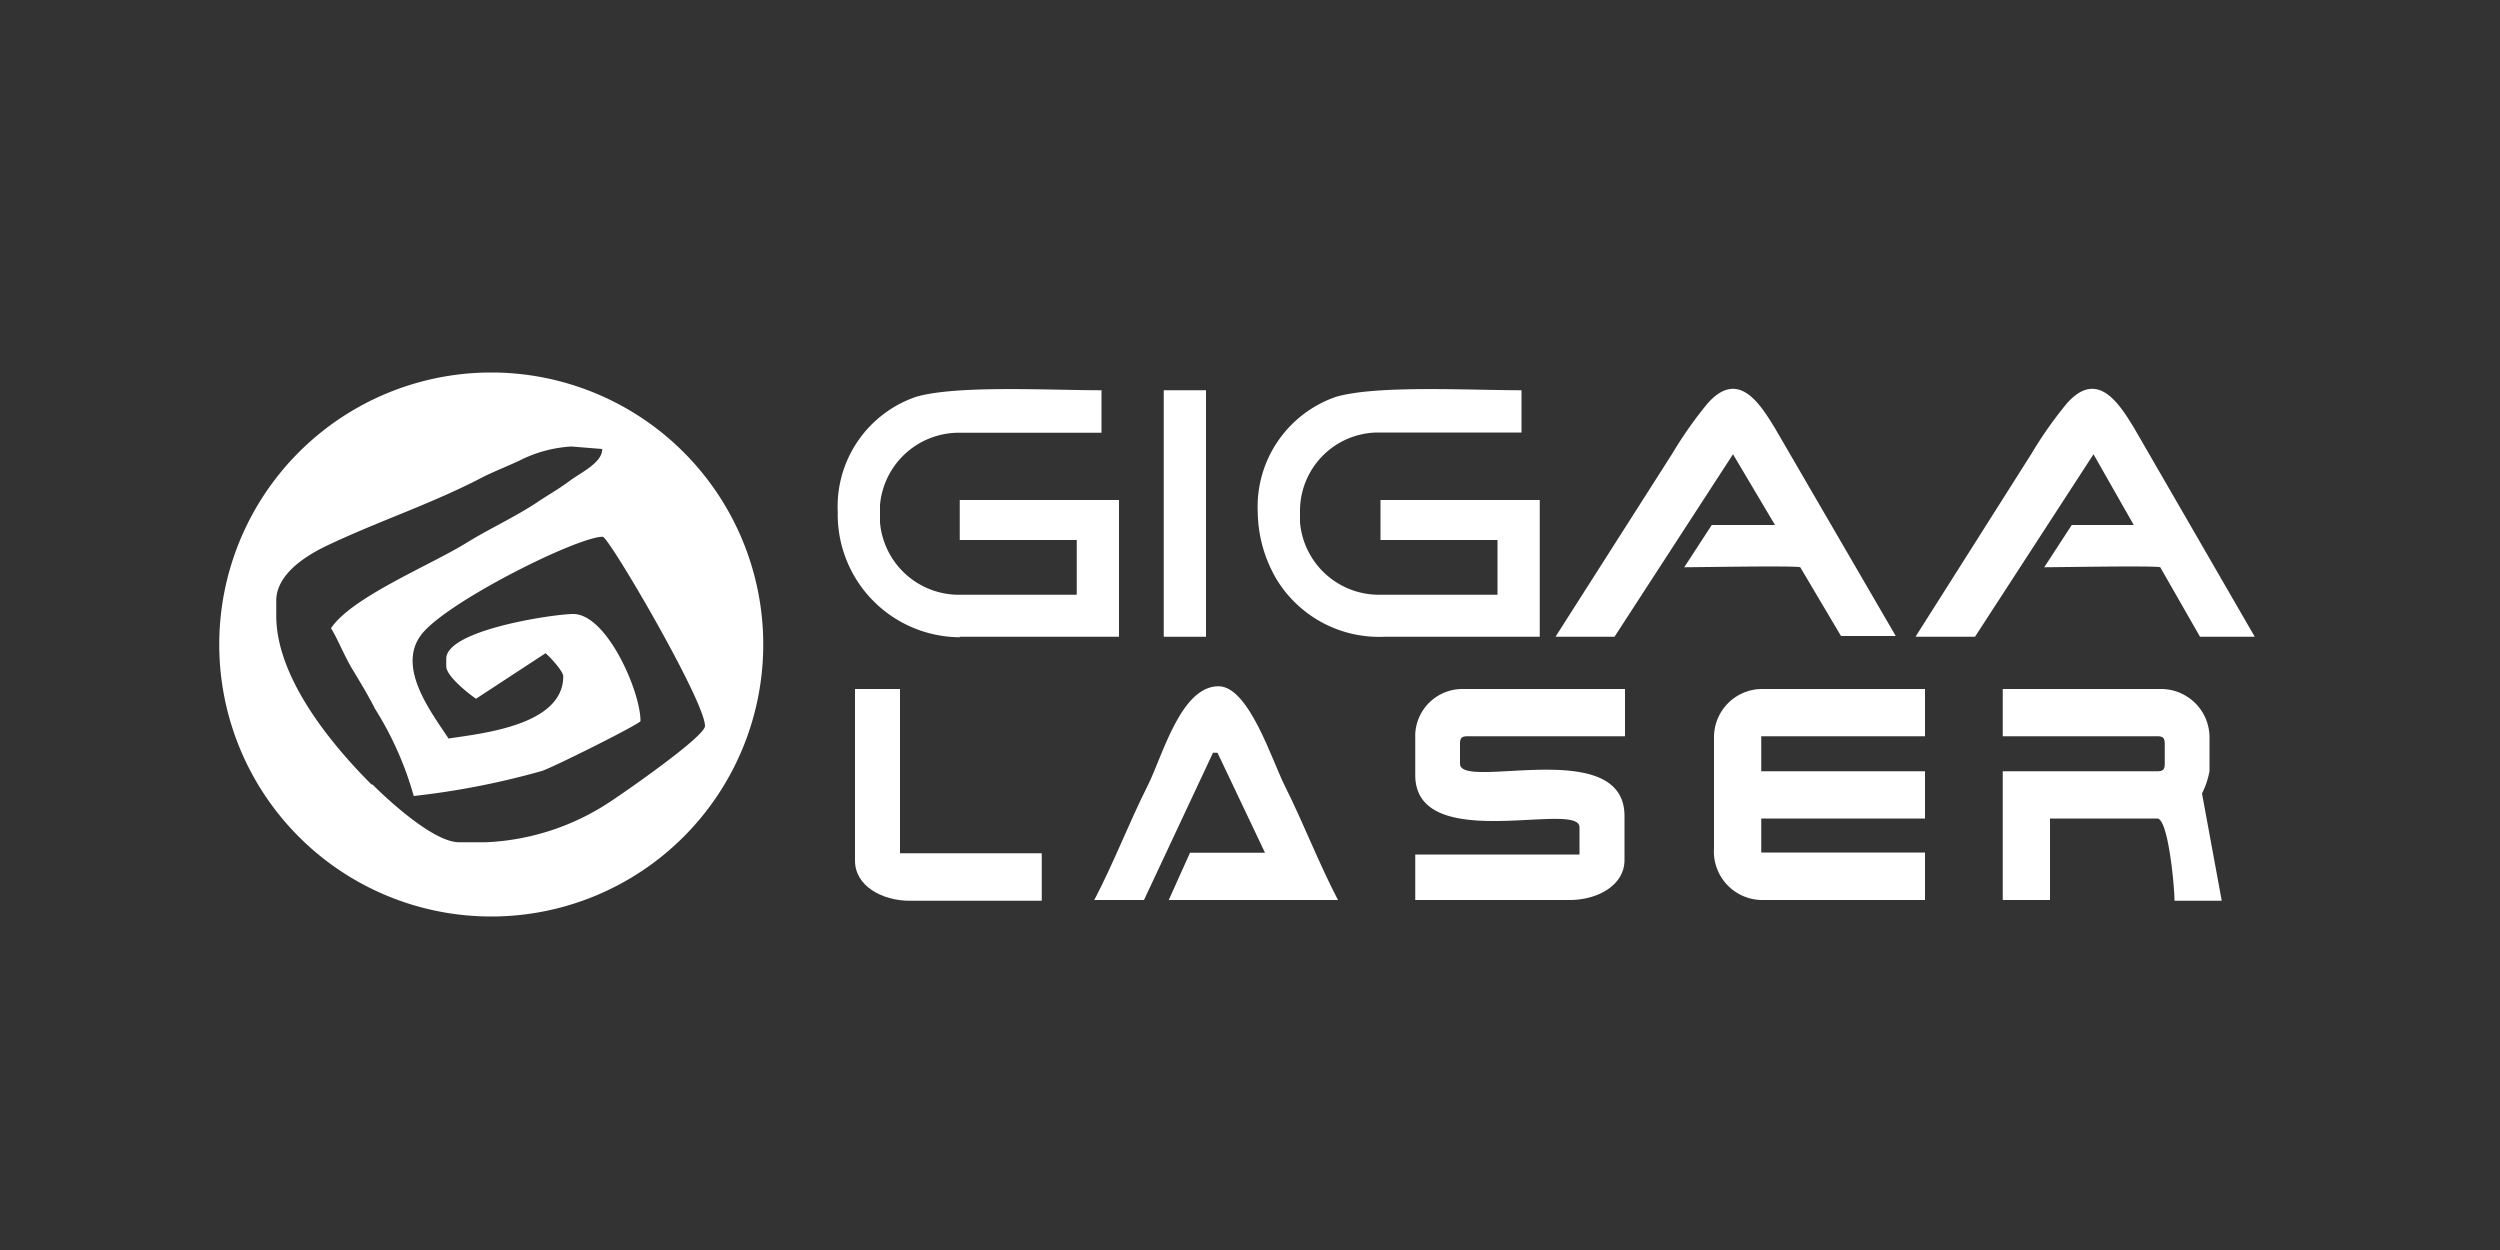
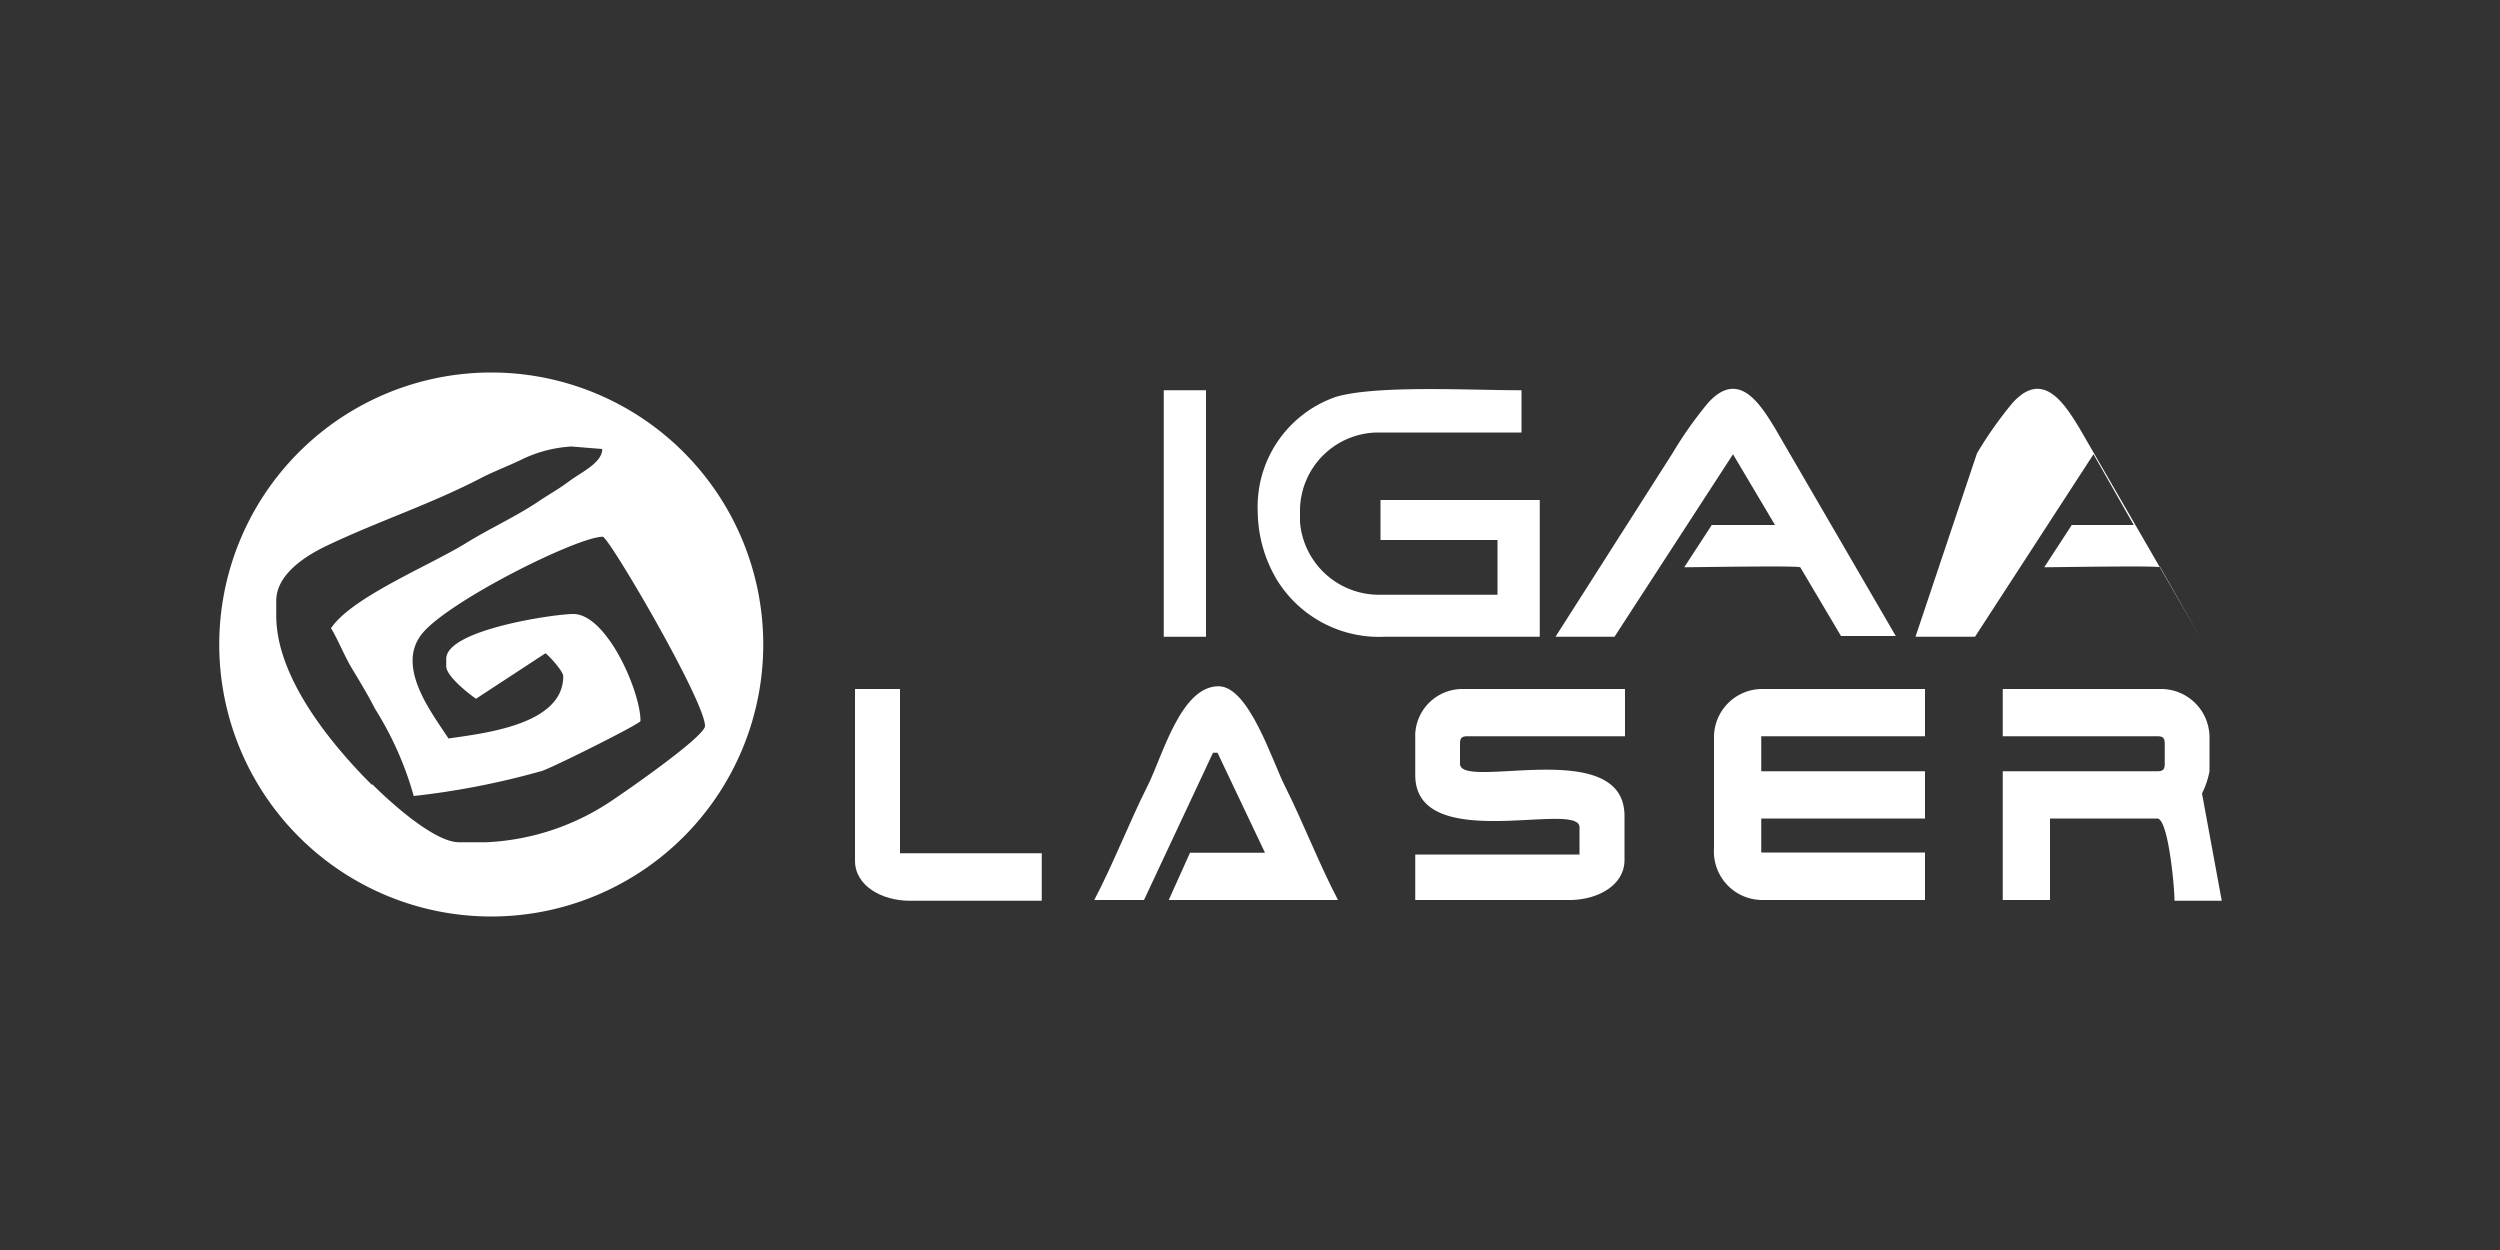
<svg xmlns="http://www.w3.org/2000/svg" id="Layer_1" data-name="Layer 1" viewBox="0 0 100 50">
  <rect x="0" y="0" width="100" height="50" fill="#333333" stroke="none" />
  <defs>
    <style>.cls-1,.cls-2{fill:#fff;}.cls-1{fill-rule:evenodd;}</style>
  </defs>
  <path class="cls-1" d="M14.9,31.38c.6.6,2.44,2.31,3.46,2.31h1.09a9.75,9.75,0,0,0,5-1.65c.56-.37,3.75-2.58,3.75-3,0-1-3.85-7.57-4.09-7.57-1,0-6,2.49-7.17,3.81s.31,3.2,1,4.26c1.4-.21,4.59-.54,4.59-2.49,0-.2-.55-.8-.71-.92l-2.78,1.82c-.29-.2-1.19-.9-1.19-1.3v-.3c0-1.16,4.32-1.79,5.08-1.79,1.34,0,2.69,3.09,2.69,4.28,0,.11-3.55,1.88-3.95,2a31.58,31.58,0,0,1-5.12,1A13.29,13.29,0,0,0,15,28.35c-.28-.55-.59-1.06-.91-1.59s-.61-1.26-.85-1.63c.83-1.25,4-2.53,5.44-3.43.93-.57,1.88-1,2.78-1.59.5-.34.85-.52,1.32-.87s1.31-.73,1.31-1.28l-1.23-.1a5.26,5.26,0,0,0-1.91.48c-.5.25-1.13.49-1.61.73-2.08,1.09-4.12,1.74-6.23,2.74-.81.38-2.06,1.13-2.06,2.22v.6c0,2.46,2.17,5.11,3.81,6.75M19.65,14.9A10.88,10.88,0,1,1,8.77,25.78,10.88,10.88,0,0,1,19.65,14.9Z" />
-   <path class="cls-1" d="M38.39,25.47h6.37V20H38.39v1.6h4.68v2.19H38.29a3.17,3.17,0,0,1-3.09-2.89v-.7a3.17,3.17,0,0,1,3.09-2.89h5.77V15.61c-2.11,0-5.77-.21-7.41.26a4.64,4.64,0,0,0-3.14,4.62,4.91,4.91,0,0,0,4.88,5" />
  <path class="cls-1" d="M55.41,25.47h6.18V20H55.22v1.6H59.9v2.19H55.12A3.17,3.17,0,0,1,52,20.89v-.5a3.14,3.14,0,0,1,3.09-3.09h5.77V15.61c-2.11,0-5.77-.21-7.41.26a4.65,4.65,0,0,0-3.14,4.62,5.41,5.41,0,0,0,.77,2.71,4.8,4.8,0,0,0,4.3,2.27" />
  <path class="cls-1" d="M68.56,29.45v4.48A1.94,1.94,0,0,0,70.45,36H77v-1.9H70.45V32.74H77V30.85H70.45v-1.4H77V27.56H70.45a1.93,1.93,0,0,0-1.89,1.89" />
  <path class="cls-1" d="M56.61,29.35V31c0,3.21,6.57,1,6.57,2.09v1.09H56.61V36h6.17c1.13,0,2.2-.59,2.2-1.6V32.64c0-3.24-6.58-1-6.58-2.09v-.8c0-.23.07-.3.3-.3H65V27.56H58.5a1.89,1.89,0,0,0-1.89,1.79" />
  <path class="cls-1" d="M62.22,25.47h2.36l4.74-7.3L71,21H68.47l-1.1,1.69c.54,0,4.46-.07,4.64,0l1.63,2.75h2.19L71,17.13c-.61-1-1.47-2.37-2.69-1a16,16,0,0,0-1.41,2Z" />
  <path class="cls-1" d="M80.11,29.45h6.18c.23,0,.3.07.3.3v.8c0,.23-.07.3-.3.3H80.11V36H82V32.74h4.29c.44,0,.69,2.72.69,3.29h1.89l-.79-4.29a3.38,3.38,0,0,0,.3-.89v-1.4a1.94,1.94,0,0,0-1.89-1.89H80.11Z" />
  <path class="cls-1" d="M43.76,36l2,0,2.76-5.89h.18l1.9,4h-3L46.75,36h6.77c-.76-1.45-1.37-3.05-2.12-4.55-.51-1-1.44-4-2.66-4-1.51,0-2.24,2.79-2.82,3.95-.77,1.53-1.38,3.14-2.16,4.62" />
  <path class="cls-1" d="M34.2,34.43c0,1,1.07,1.6,2.19,1.6h5.28v-1.9H36V27.56H34.2Z" />
  <rect class="cls-2" x="46.55" y="15.61" width="1.69" height="9.86" />
-   <path class="cls-1" d="M76.62,25.47H79l4.74-7.3L85.35,21H82.87l-1.1,1.69c.54,0,4.46-.07,4.64,0L88,25.47h2.19l-4.82-8.34c-.61-1-1.47-2.37-2.69-1a16,16,0,0,0-1.41,2Z" />
+   <path class="cls-1" d="M76.62,25.47H79l4.74-7.3L85.35,21H82.87l-1.1,1.69c.54,0,4.46-.07,4.64,0L88,25.47l-4.82-8.34c-.61-1-1.47-2.37-2.69-1a16,16,0,0,0-1.41,2Z" />
</svg>